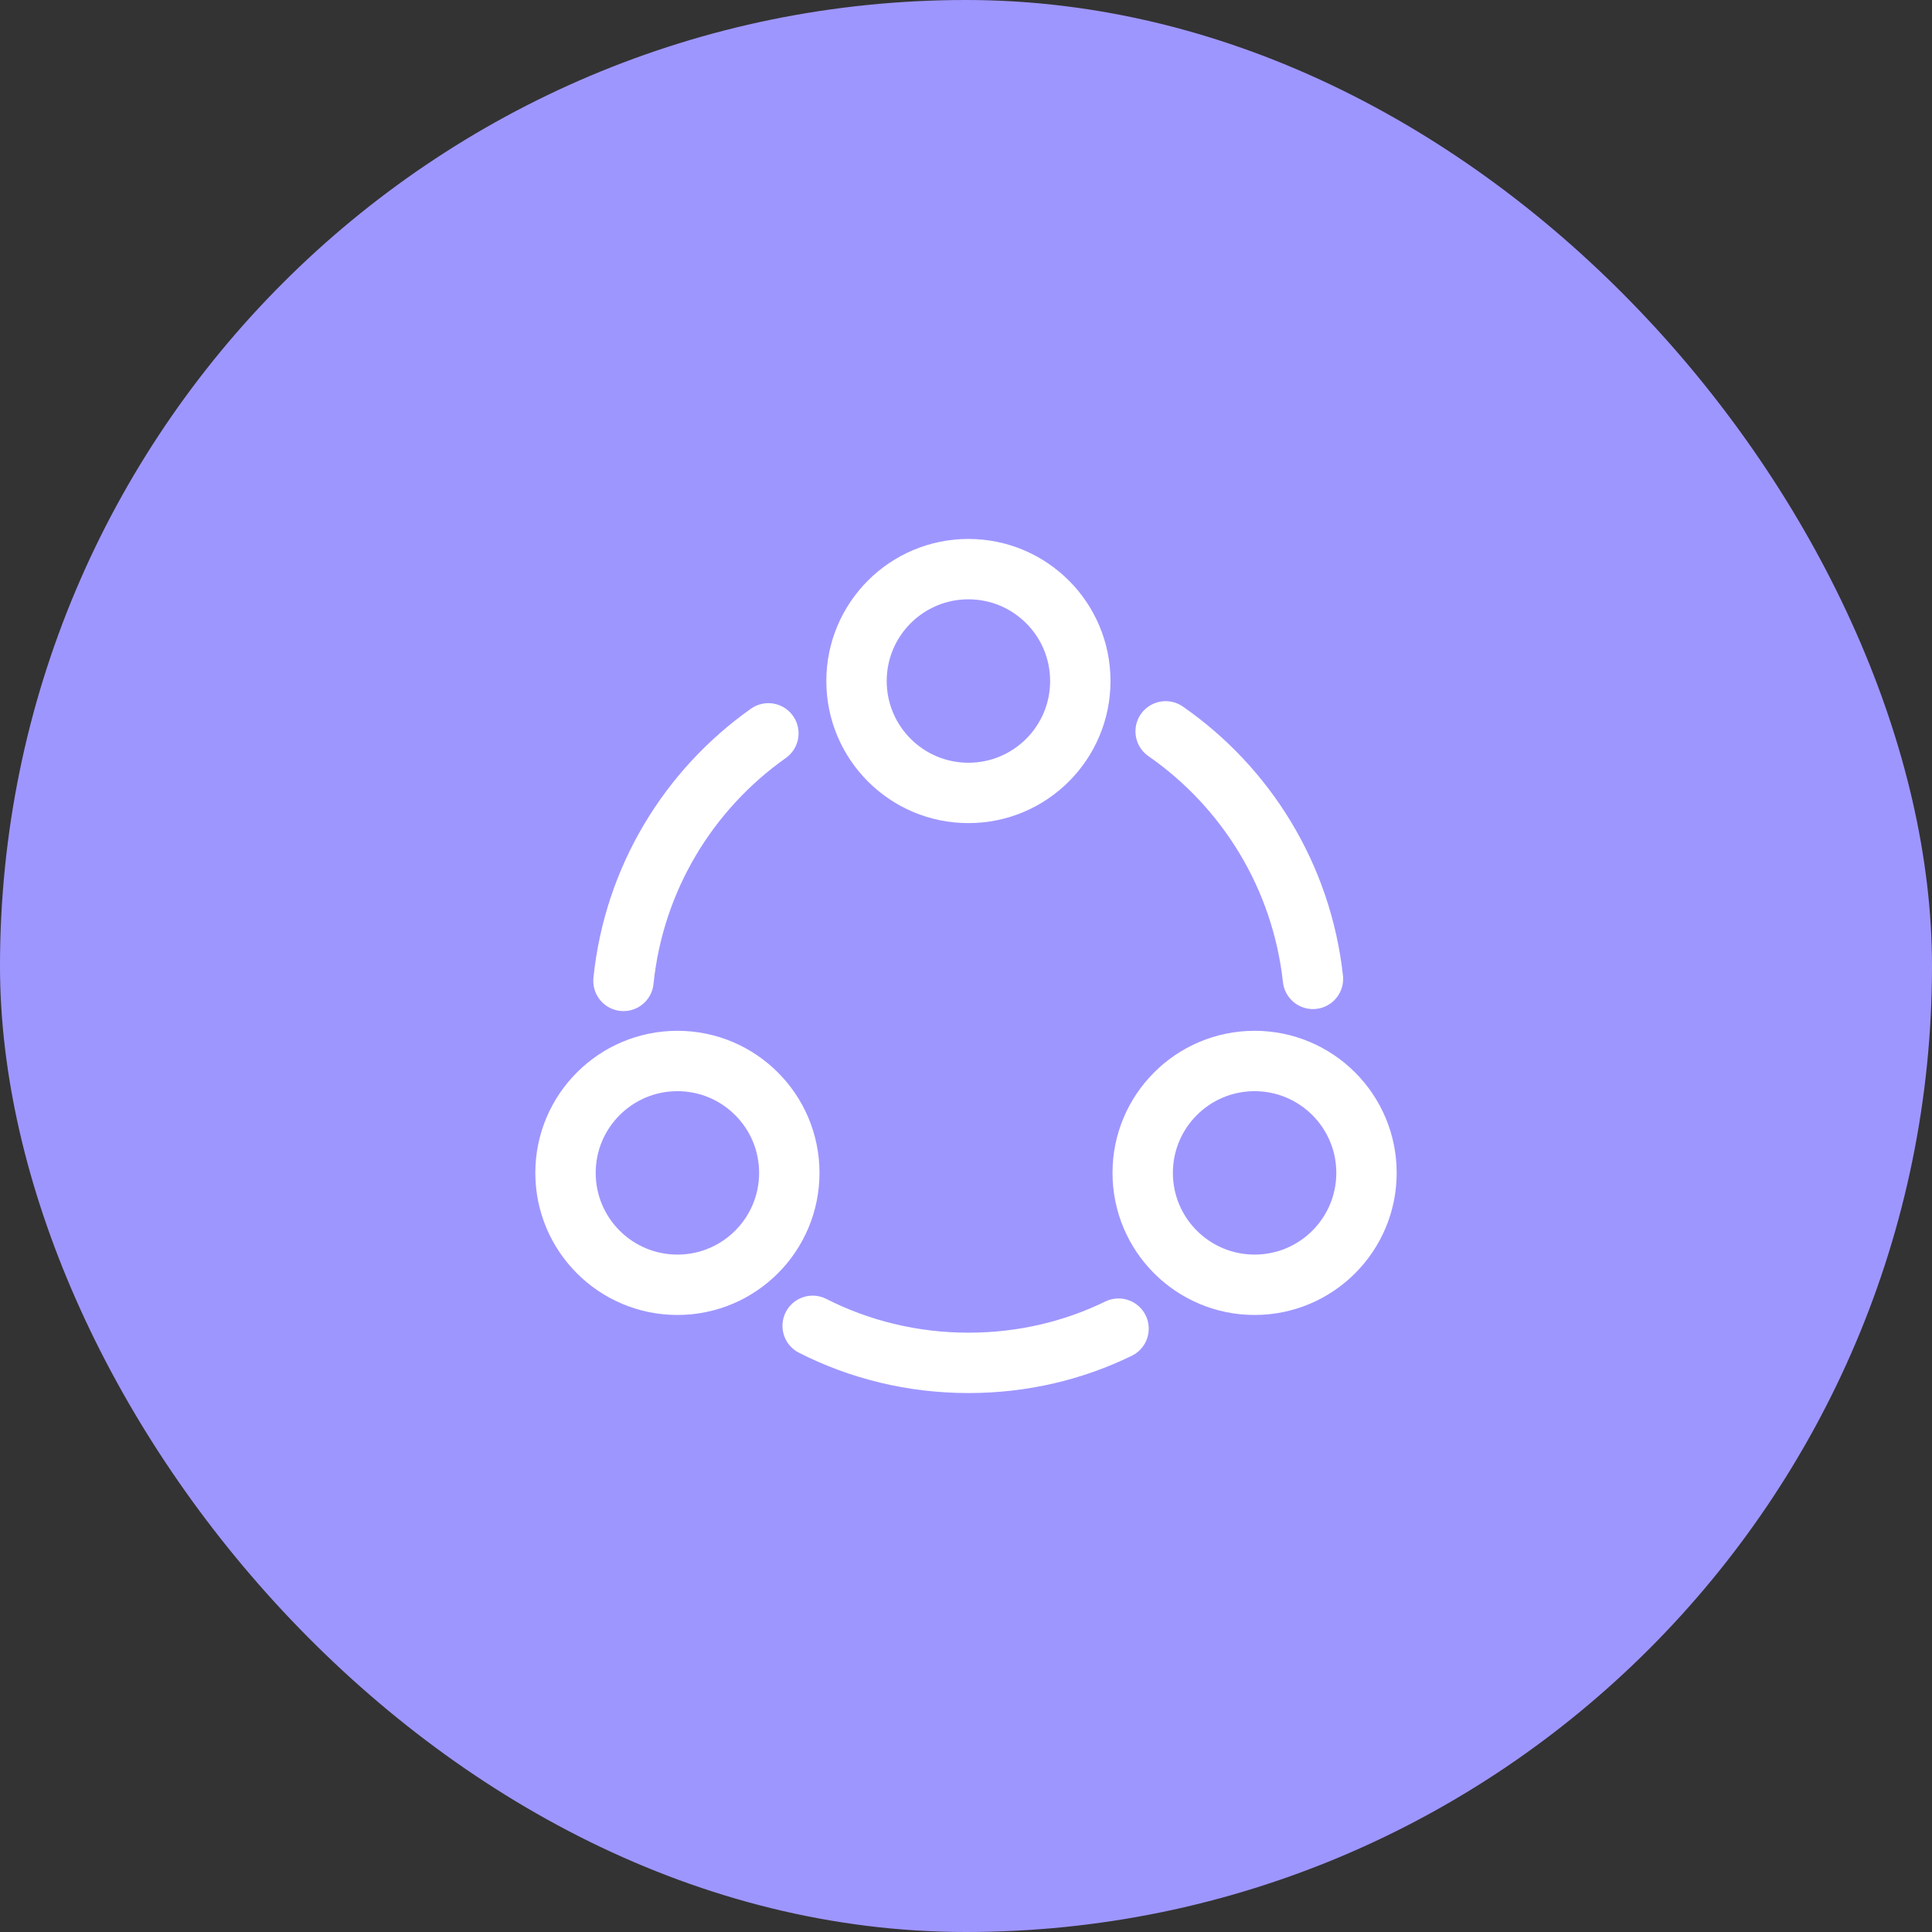
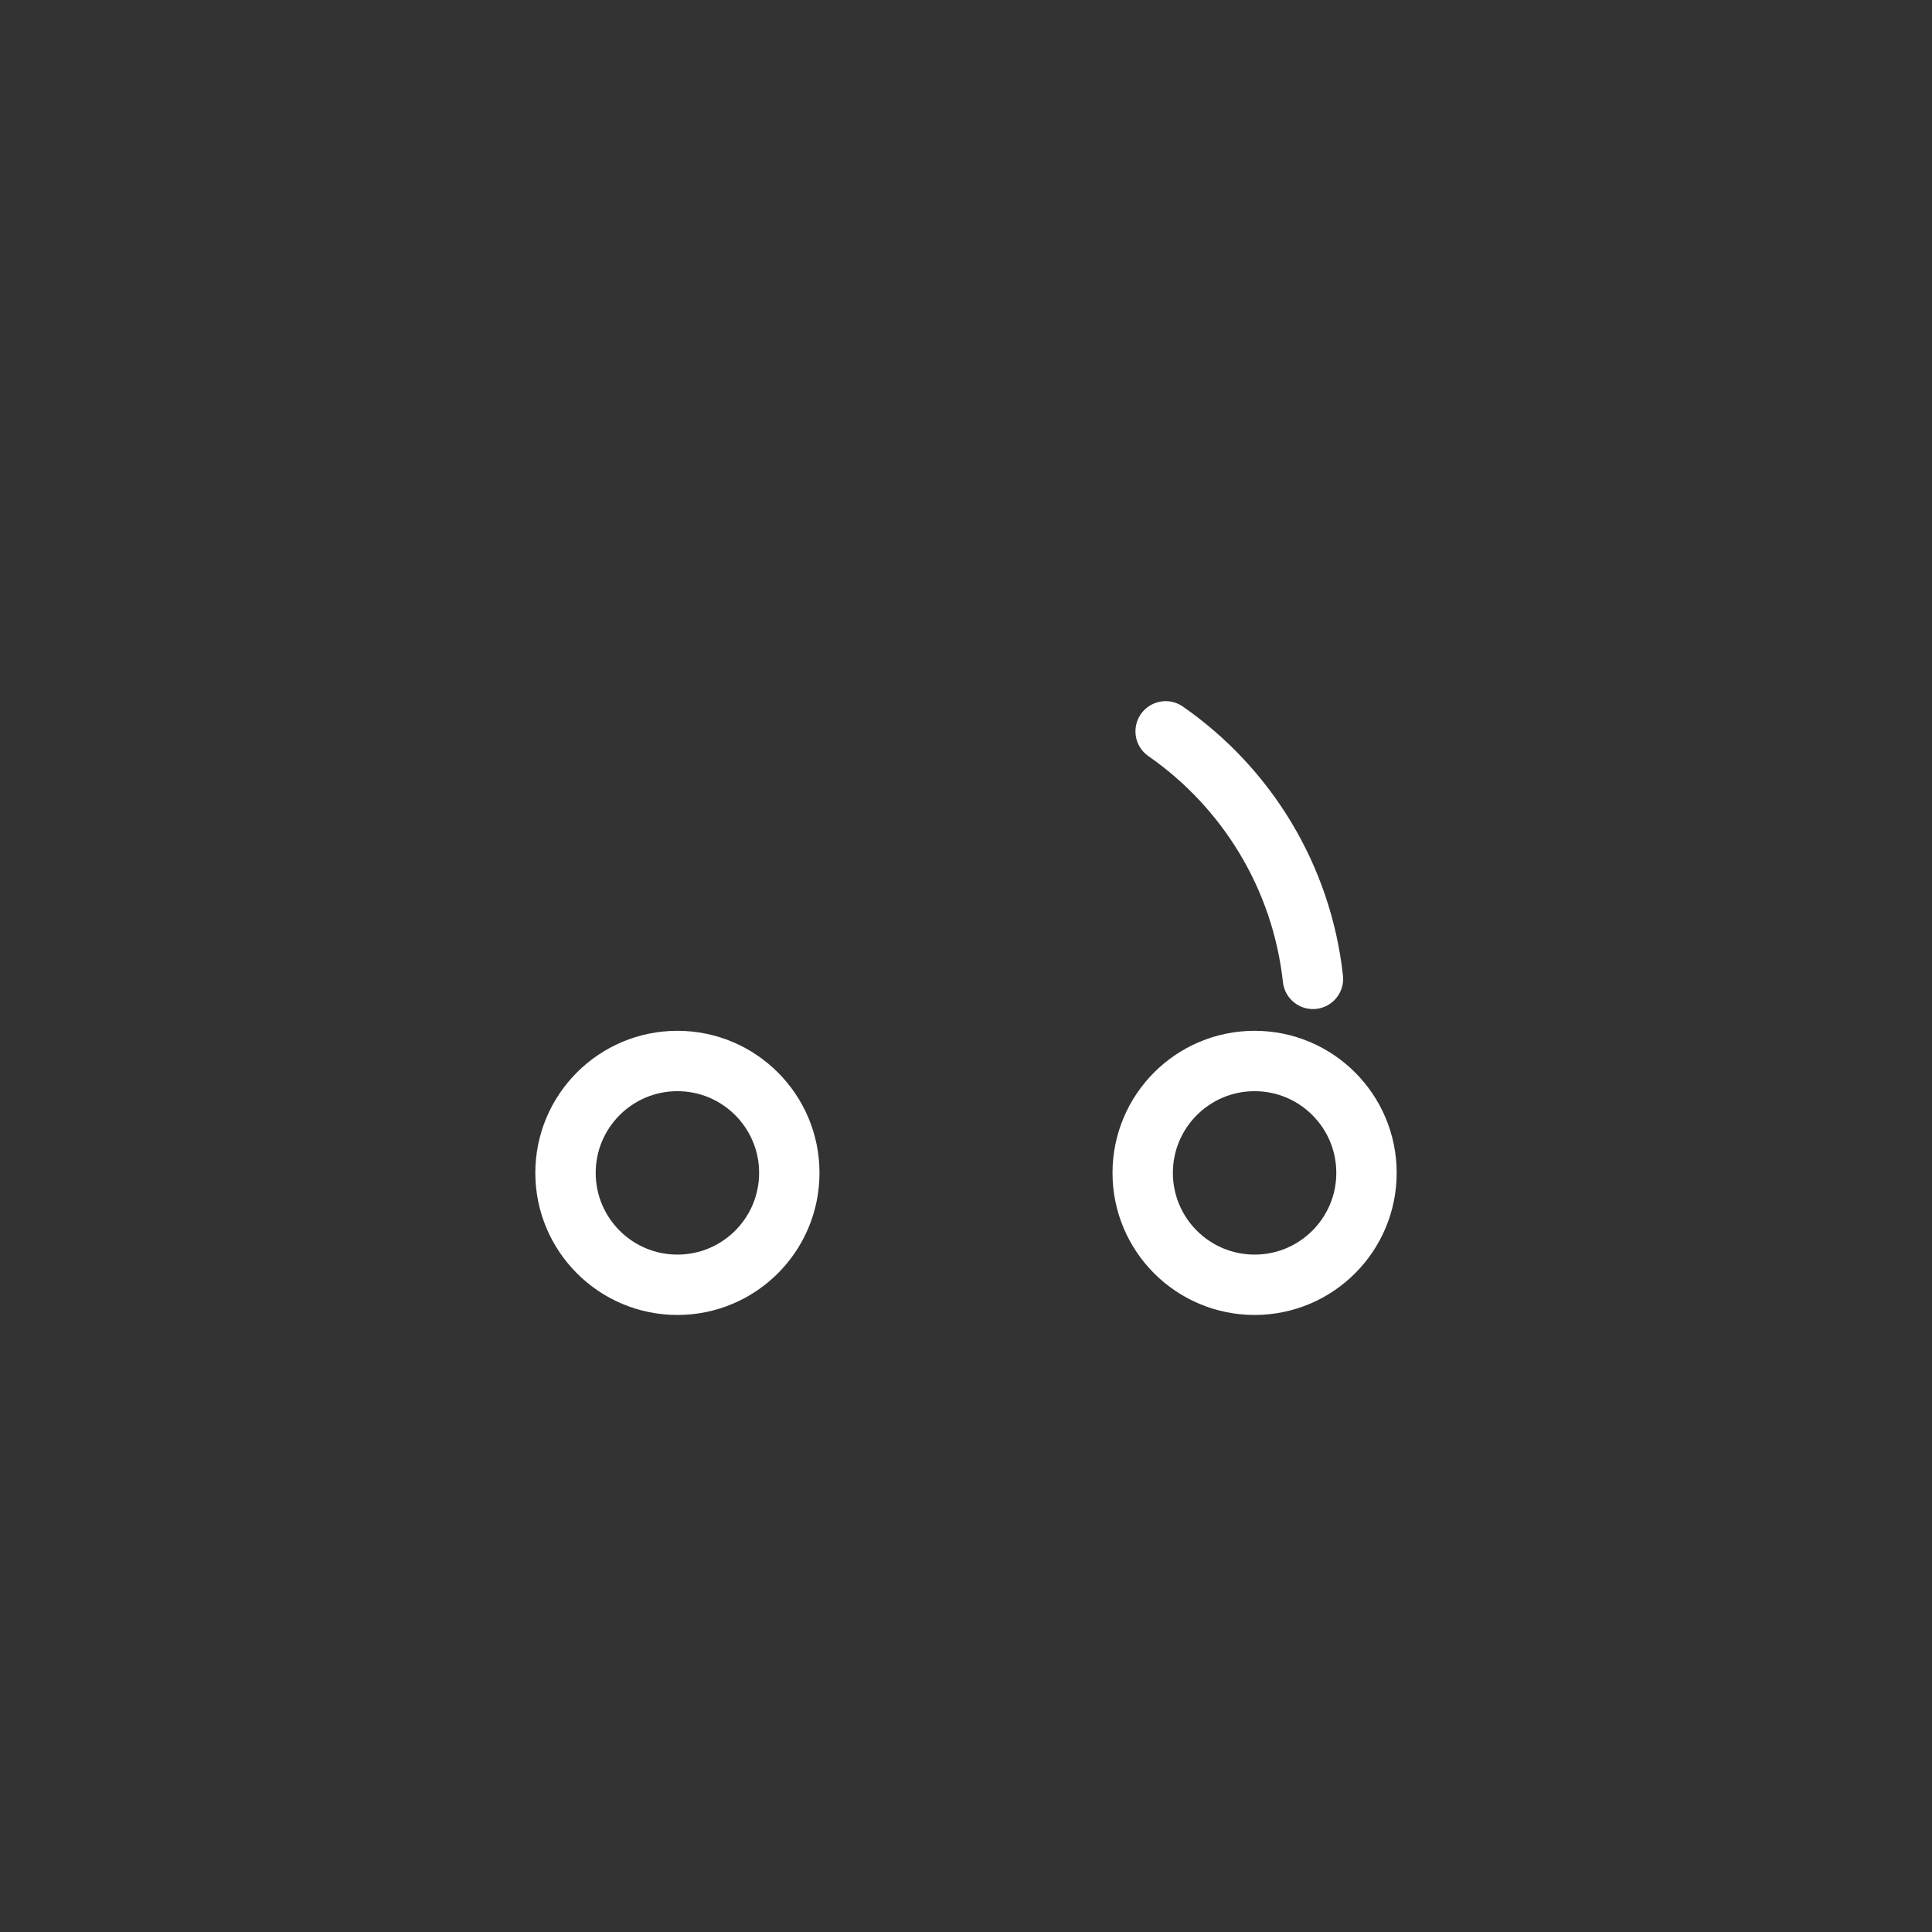
<svg xmlns="http://www.w3.org/2000/svg" width="48" height="48" viewBox="0 0 48 48" fill="none">
  <rect x="0" y="0" width="48" height="48" fill="#333333" stroke="none" />
-   <rect width="48" height="48" rx="24" fill="#9E96FF" />
  <path d="M28.96 18.17C30.96 19.56 32.34 21.77 32.62 24.32" stroke="white" stroke-width="1.5" stroke-linecap="round" stroke-linejoin="round" />
-   <path d="M15.49 24.37C15.75 21.83 17.11 19.62 19.09 18.22" stroke="white" stroke-width="1.5" stroke-linecap="round" stroke-linejoin="round" />
-   <path d="M20.19 32.94C21.35 33.53 22.67 33.86 24.06 33.86C25.4 33.86 26.66 33.56 27.79 33.01" stroke="white" stroke-width="1.5" stroke-linecap="round" stroke-linejoin="round" />
-   <path d="M24.06 19.7C25.595 19.7 26.84 18.455 26.84 16.92C26.84 15.384 25.595 14.14 24.06 14.14C22.525 14.14 21.28 15.384 21.28 16.92C21.28 18.455 22.525 19.7 24.06 19.7Z" stroke="white" stroke-width="1.5" stroke-linecap="round" stroke-linejoin="round" />
  <path d="M16.83 31.92C18.365 31.92 19.61 30.675 19.61 29.14C19.61 27.605 18.365 26.36 16.83 26.36C15.295 26.36 14.05 27.605 14.05 29.14C14.05 30.675 15.295 31.92 16.83 31.92Z" stroke="white" stroke-width="1.5" stroke-linecap="round" stroke-linejoin="round" />
  <path d="M31.17 31.92C32.705 31.92 33.95 30.675 33.95 29.14C33.95 27.605 32.705 26.36 31.17 26.36C29.635 26.36 28.39 27.605 28.39 29.14C28.39 30.675 29.635 31.92 31.17 31.92Z" stroke="white" stroke-width="1.5" stroke-linecap="round" stroke-linejoin="round" />
</svg>